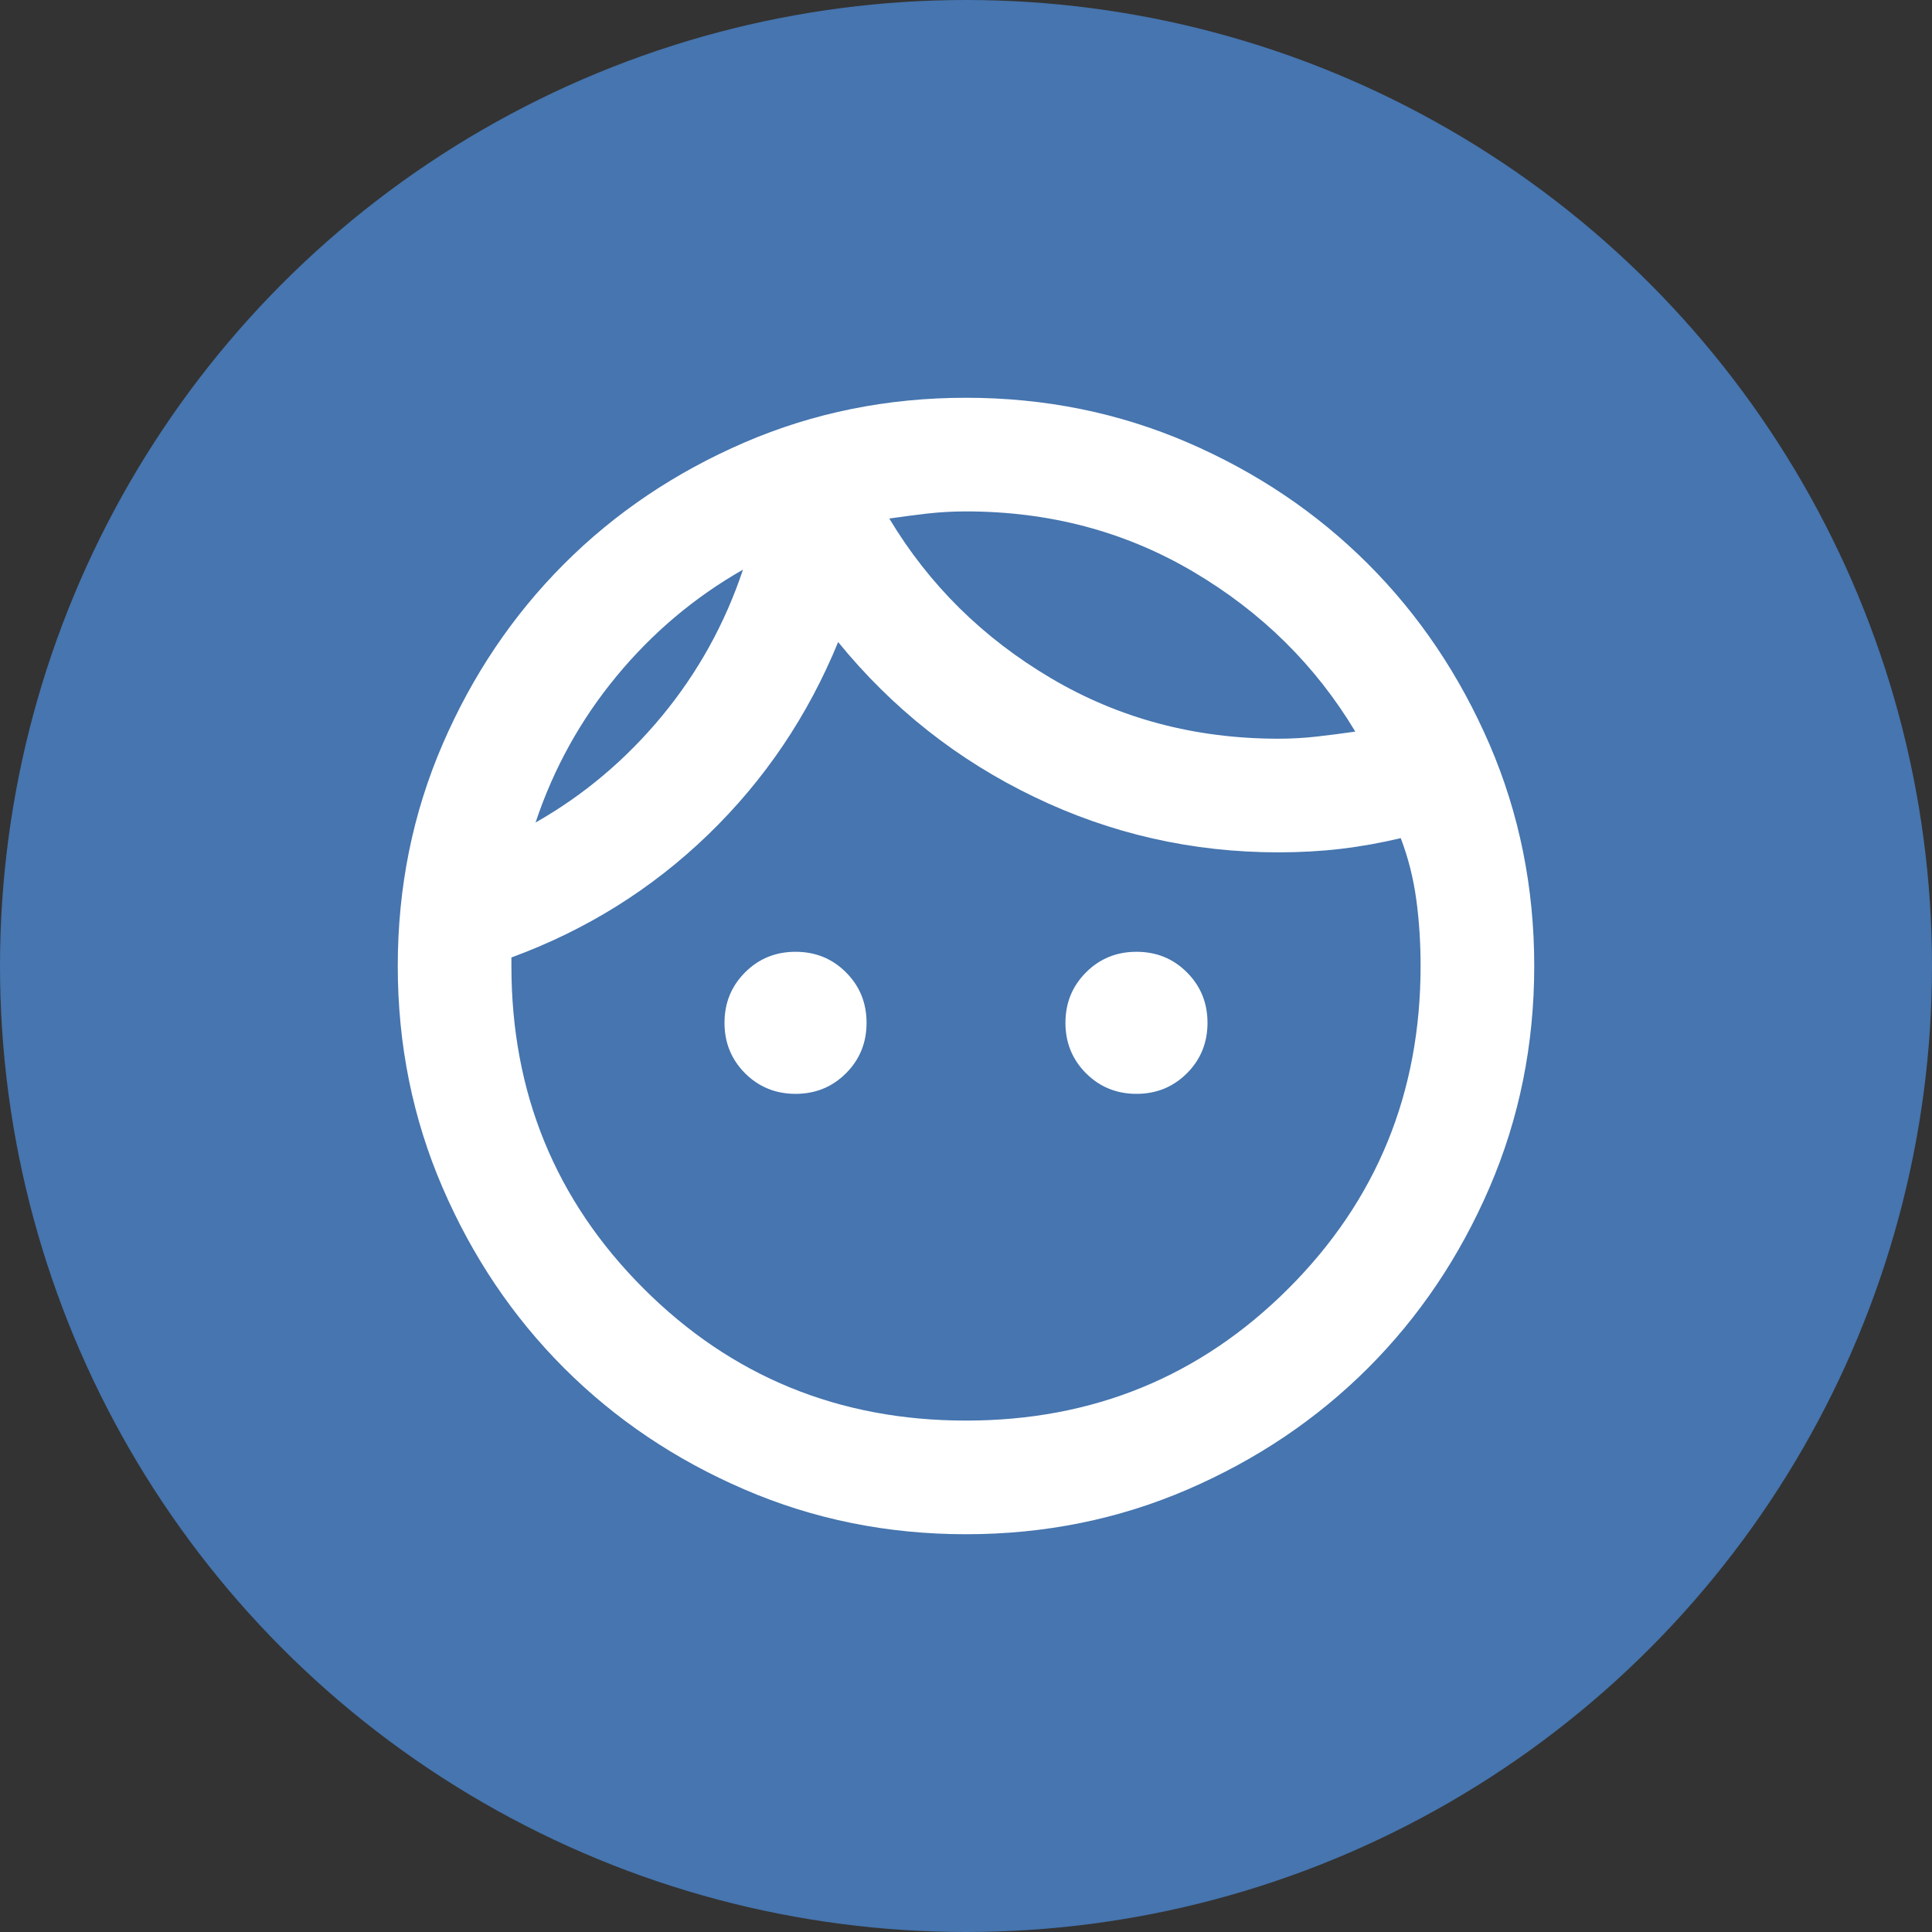
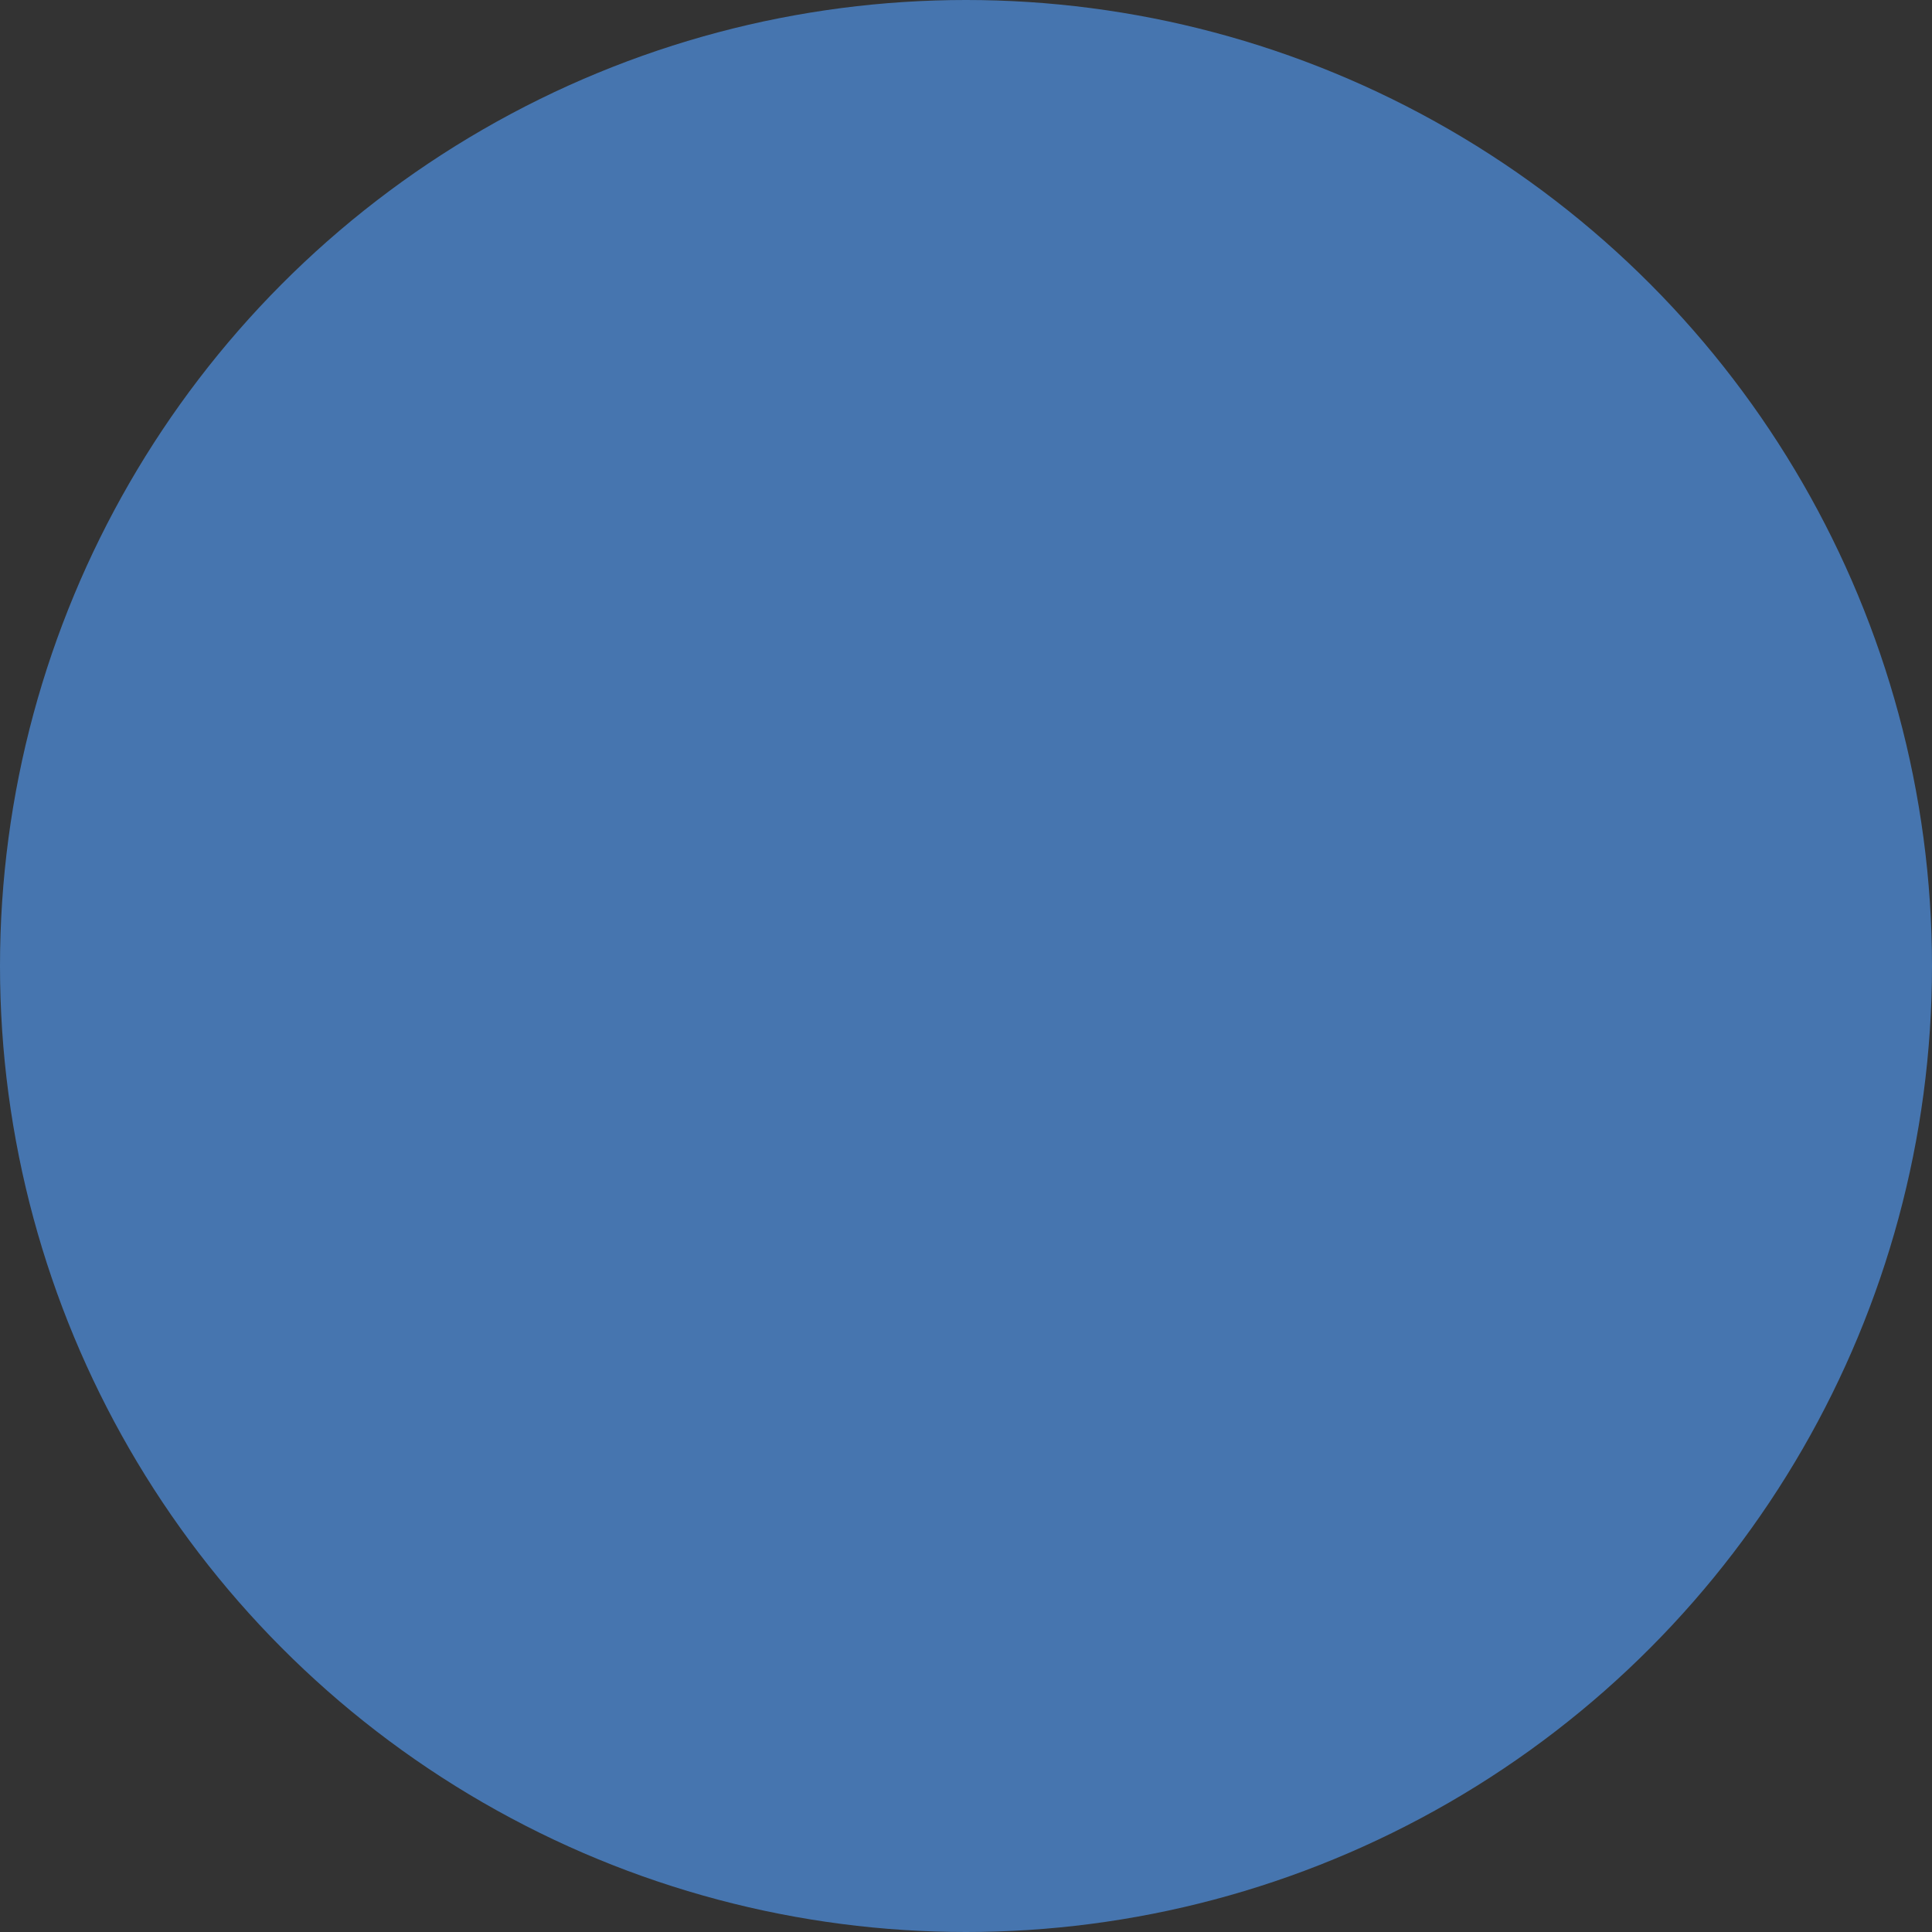
<svg xmlns="http://www.w3.org/2000/svg" version="1.1" x="0px" y="0px" width="34px" height="34px" viewBox="0 0 34 34" enable-background="new 0 0 34 34" xml:space="preserve">
  <rect x="0" y="0" width="34" height="34" fill="#333333" stroke="none" />
  <defs>
</defs>
  <circle fill="#4675AF" cx="17" cy="17" r="17" />
-   <path fill="#FFFFFF" d="M14,19.25c-0.35,0-0.646-0.121-0.888-0.362C12.871,18.646,12.75,18.35,12.75,18  c0-0.351,0.121-0.646,0.362-0.888C13.354,16.87,13.65,16.75,14,16.75c0.351,0,0.646,0.12,0.888,0.362S15.25,17.649,15.25,18  c0,0.35-0.12,0.646-0.362,0.888C14.646,19.129,14.351,19.25,14,19.25z M20,19.25c-0.35,0-0.646-0.121-0.888-0.362  C18.871,18.646,18.75,18.35,18.75,18c0-0.351,0.121-0.646,0.362-0.888C19.354,16.87,19.65,16.75,20,16.75  c0.351,0,0.646,0.12,0.888,0.362S21.25,17.649,21.25,18c0,0.35-0.12,0.646-0.362,0.888C20.646,19.129,20.351,19.25,20,19.25z M17,25  c2.233,0,4.125-0.775,5.675-2.325C24.226,21.125,25,19.233,25,17c0-0.4-0.024-0.788-0.075-1.163  c-0.05-0.375-0.141-0.737-0.274-1.087c-0.351,0.083-0.7,0.146-1.05,0.188C23.25,14.979,22.884,15,22.5,15  c-1.517,0-2.95-0.325-4.3-0.976c-1.35-0.649-2.5-1.559-3.45-2.725c-0.533,1.3-1.296,2.43-2.287,3.388  C11.471,15.646,10.317,16.366,9,16.85V17c0,2.233,0.775,4.125,2.325,5.675S14.767,25,17,25z M17,27  c-1.384,0-2.683-0.263-3.899-0.788c-1.217-0.524-2.275-1.237-3.175-2.137c-0.9-0.9-1.613-1.959-2.138-3.176S7,18.384,7,17  s0.263-2.684,0.788-3.9c0.525-1.216,1.238-2.274,2.138-3.175s1.958-1.612,3.175-2.138C14.317,7.263,15.616,7,17,7  s2.684,0.263,3.9,0.787c1.216,0.525,2.274,1.237,3.175,2.138s1.612,1.959,2.138,3.175C26.737,14.316,27,15.616,27,17  s-0.263,2.683-0.787,3.899c-0.525,1.217-1.237,2.275-2.138,3.176c-0.9,0.899-1.959,1.612-3.175,2.137C19.684,26.737,18.384,27,17,27  z M15.65,9.125c0.7,1.167,1.649,2.104,2.85,2.813S21.034,13,22.5,13c0.233,0,0.458-0.013,0.675-0.038  c0.217-0.024,0.441-0.054,0.676-0.087c-0.7-1.167-1.65-2.104-2.851-2.813S18.467,9,17,9c-0.233,0-0.458,0.013-0.675,0.037  C16.108,9.063,15.884,9.091,15.65,9.125z M9.425,14.475c0.85-0.483,1.591-1.108,2.225-1.875c0.633-0.767,1.108-1.625,1.425-2.575  c-0.85,0.484-1.592,1.109-2.225,1.875C10.217,12.667,9.742,13.524,9.425,14.475z" />
  <rect x="5" y="5" fill="none" width="24" height="24" />
</svg>